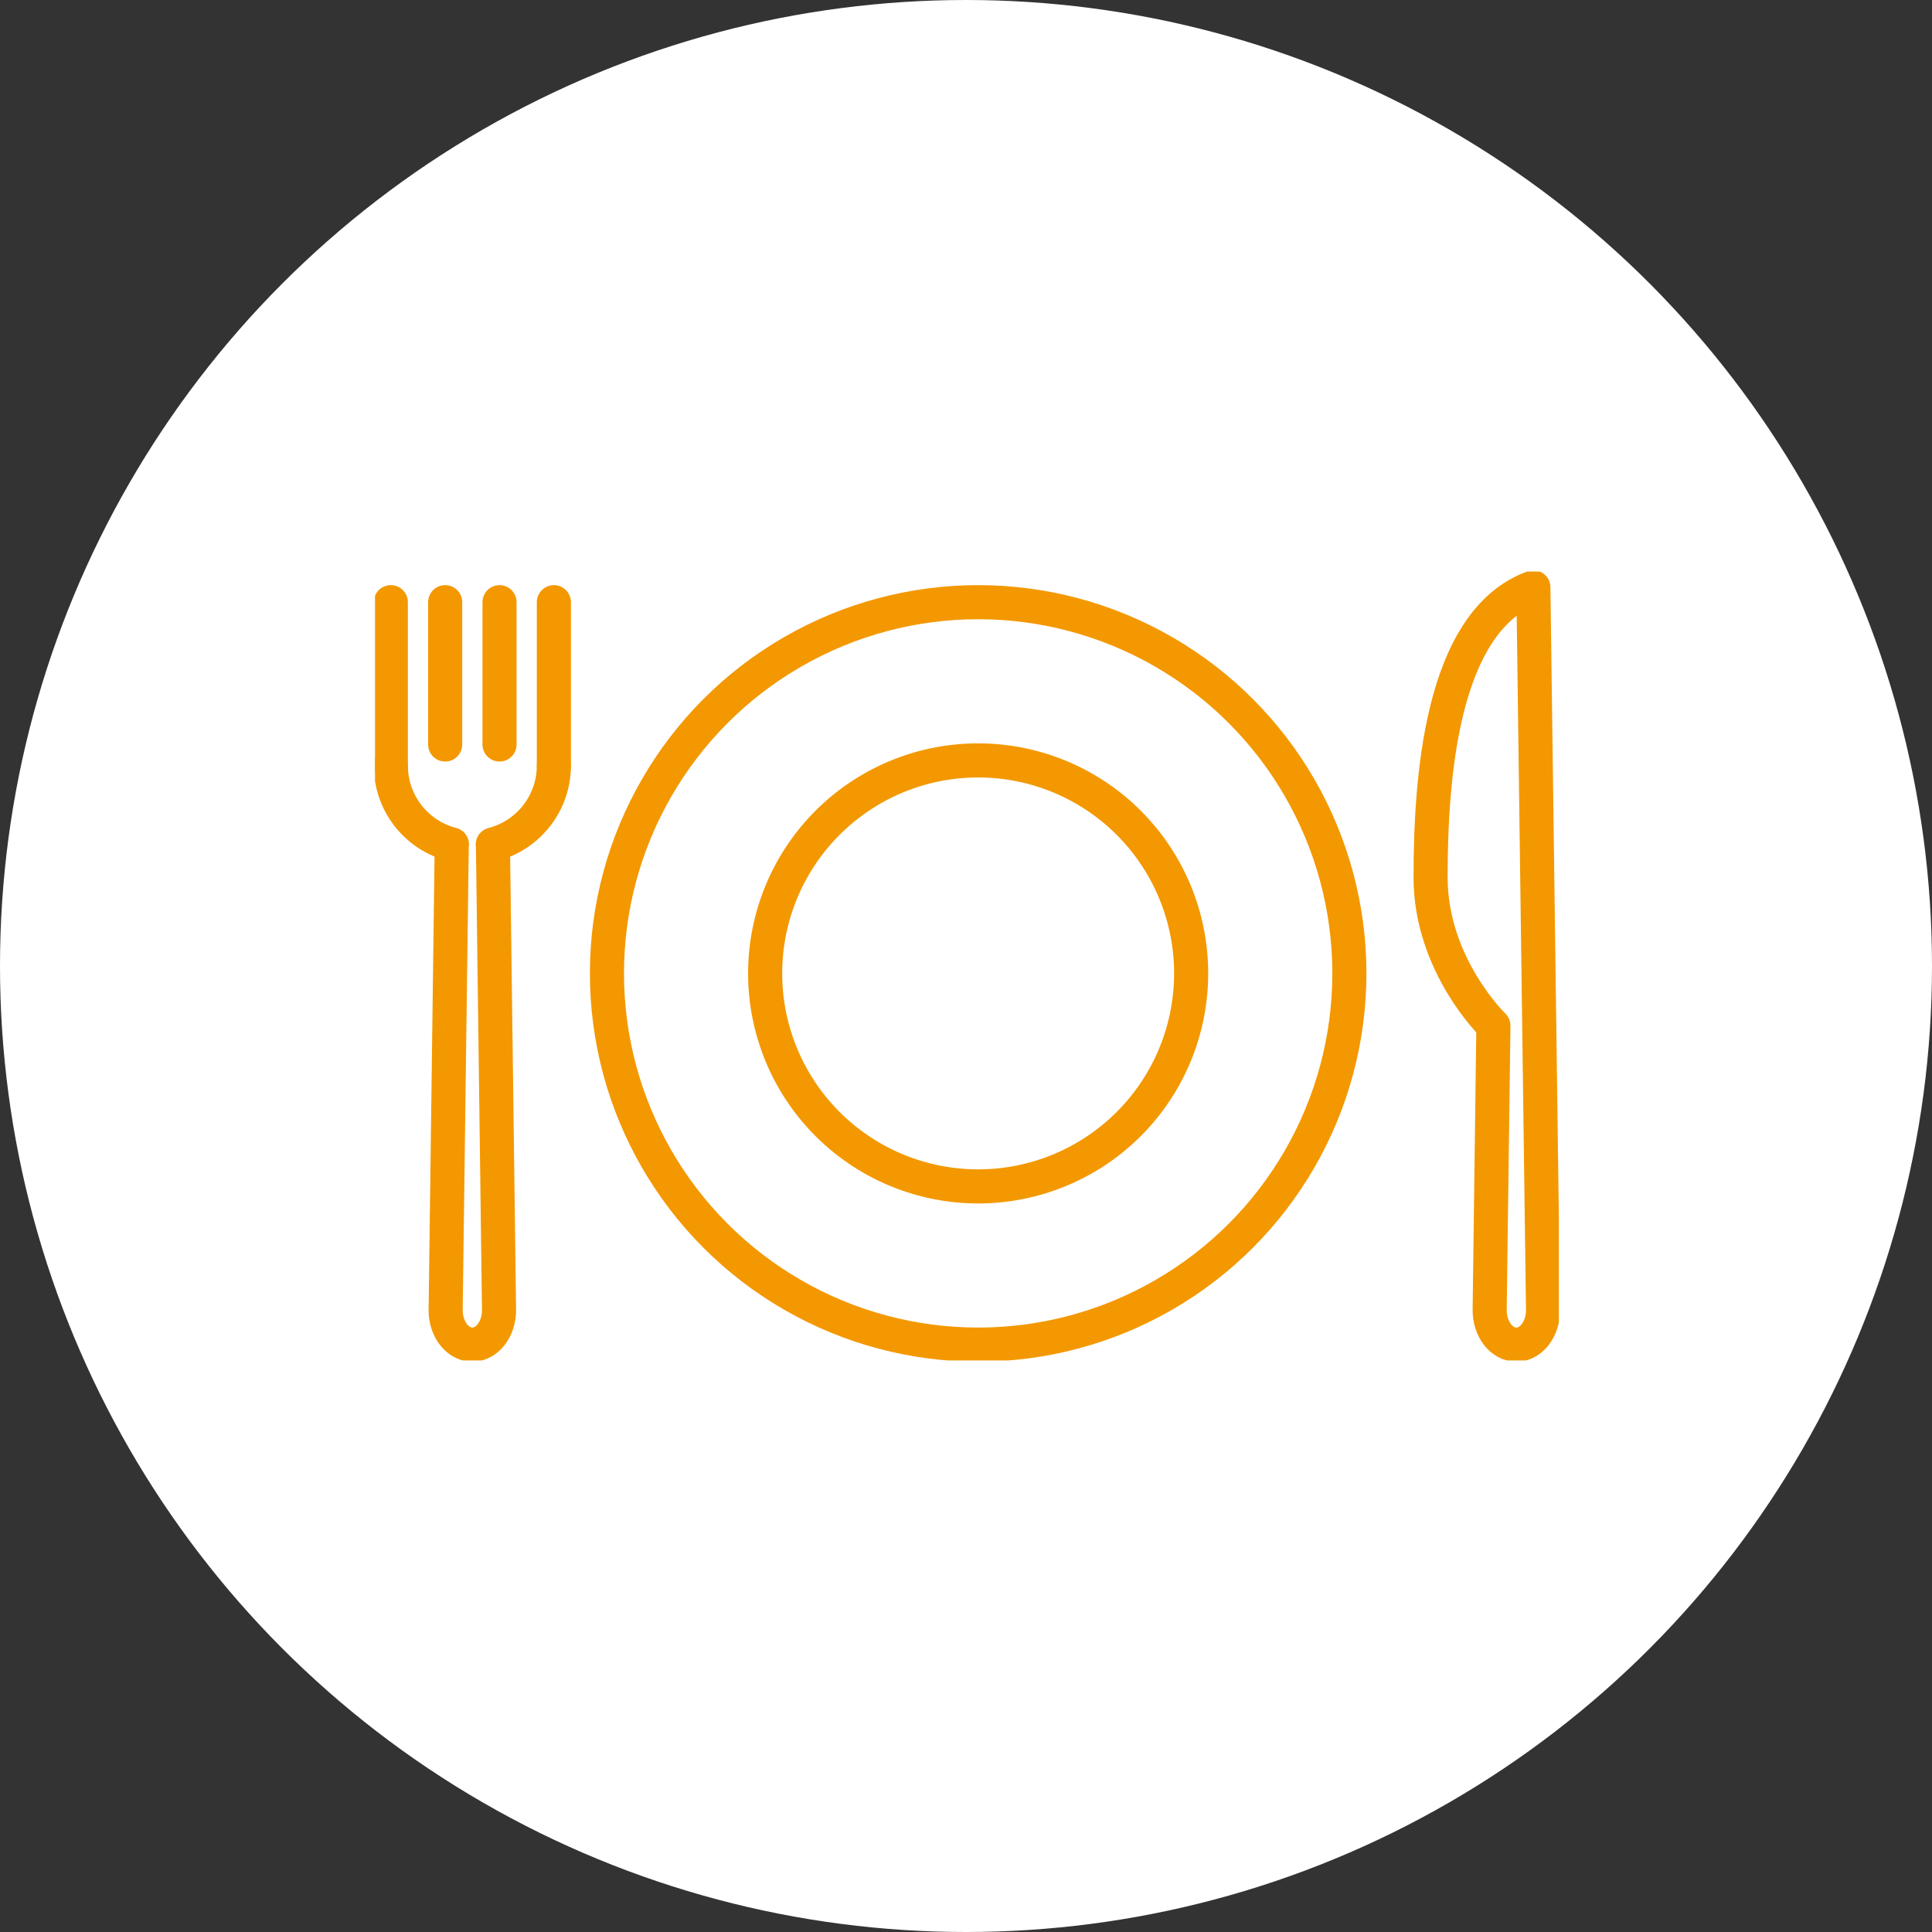
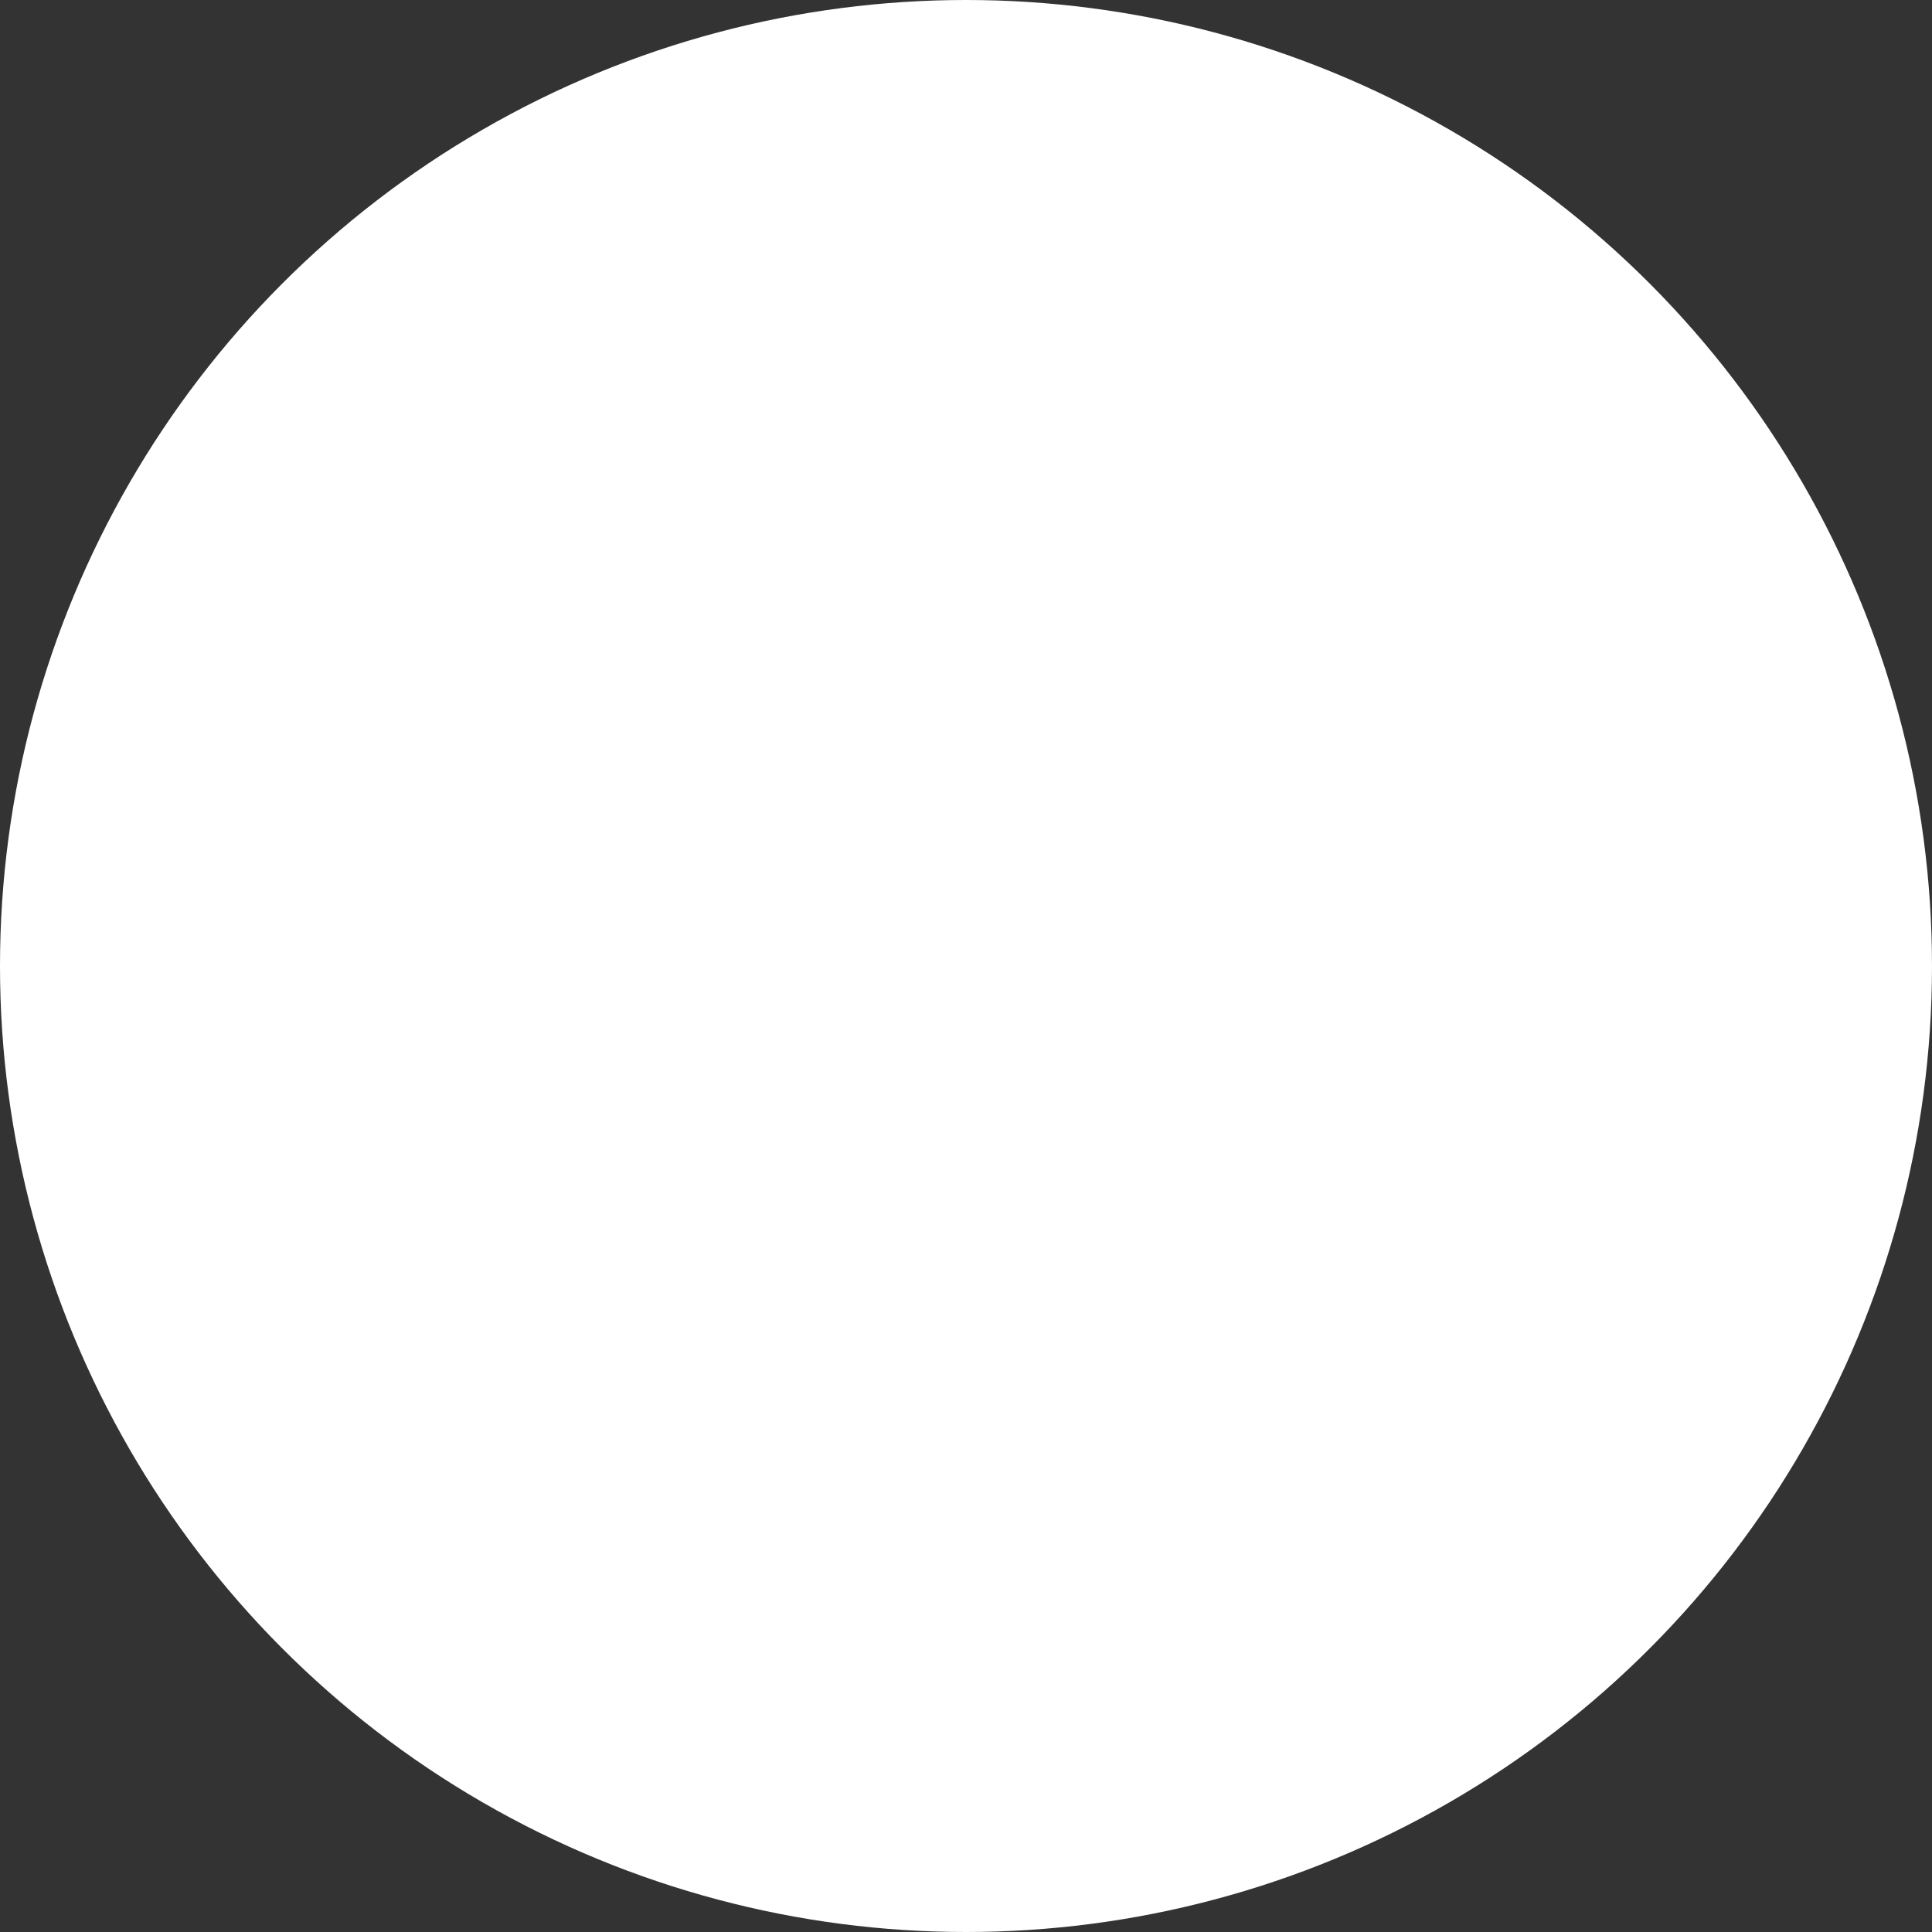
<svg xmlns="http://www.w3.org/2000/svg" width="170" height="170" viewBox="0 0 170 170">
  <rect x="0" y="0" width="170" height="170" fill="#333333" stroke="none" />
  <defs>
    <clipPath id="a">
-       <rect width="104.167" height="69.411" fill="none" stroke="#f39800" stroke-width="3" />
-     </clipPath>
+       </clipPath>
  </defs>
  <g transform="translate(-203 -2196)">
    <circle cx="85" cy="85" r="85" transform="translate(203 2196)" fill="#fff" />
    <g transform="translate(235.999 2246.294)">
      <g clip-path="url(#a)">
        <line y2="14.375" transform="translate(1.39 2.693)" fill="none" stroke="#f39800" stroke-linecap="round" stroke-linejoin="round" stroke-width="3" />
-         <line y2="12.522" transform="translate(6.172 2.693)" fill="none" stroke="#f39800" stroke-linecap="round" stroke-linejoin="round" stroke-width="3" />
        <line y2="12.522" transform="translate(10.955 2.693)" fill="none" stroke="#f39800" stroke-linecap="round" stroke-linejoin="round" stroke-width="3" />
-         <line y2="14.375" transform="translate(15.737 2.693)" fill="none" stroke="#f39800" stroke-linecap="round" stroke-linejoin="round" stroke-width="3" />
        <path d="M4.5,55.258A7.176,7.176,0,0,0,9.876,62.2c-.01.12-.017.241-.019.364l-.532,40.554c-.023,1.7,1.033,3.089,2.348,3.089s2.372-1.39,2.348-3.089L13.49,62.569c0-.124-.009-.245-.019-.364a7.176,7.176,0,0,0,5.376-6.946" transform="translate(-3.11 -38.189)" fill="none" stroke="#f39800" stroke-linecap="round" stroke-linejoin="round" stroke-width="3" />
-         <path d="M309.736,4.5c-8.175,2.957-9.037,16.986-9.045,25.509-.007,7.728,5.528,13.06,5.528,13.06l-.328,24.974c-.024,1.7,1.033,3.089,2.348,3.089s2.372-1.39,2.348-3.089Z" transform="translate(-207.811 -3.11)" fill="none" stroke="#f39800" stroke-linecap="round" stroke-linejoin="round" stroke-width="3" />
        <circle cx="32.664" cy="32.664" r="32.664" transform="translate(20.407 2.693)" fill="none" stroke="#f39800" stroke-linecap="round" stroke-linejoin="round" stroke-width="3" />
-         <path d="M148.621,72.536a18.741,18.741,0,1,1-18.741-18.741A18.741,18.741,0,0,1,148.621,72.536Z" transform="translate(-76.81 -37.178)" fill="none" stroke="#f39800" stroke-linecap="round" stroke-linejoin="round" stroke-width="3" />
      </g>
    </g>
  </g>
</svg>